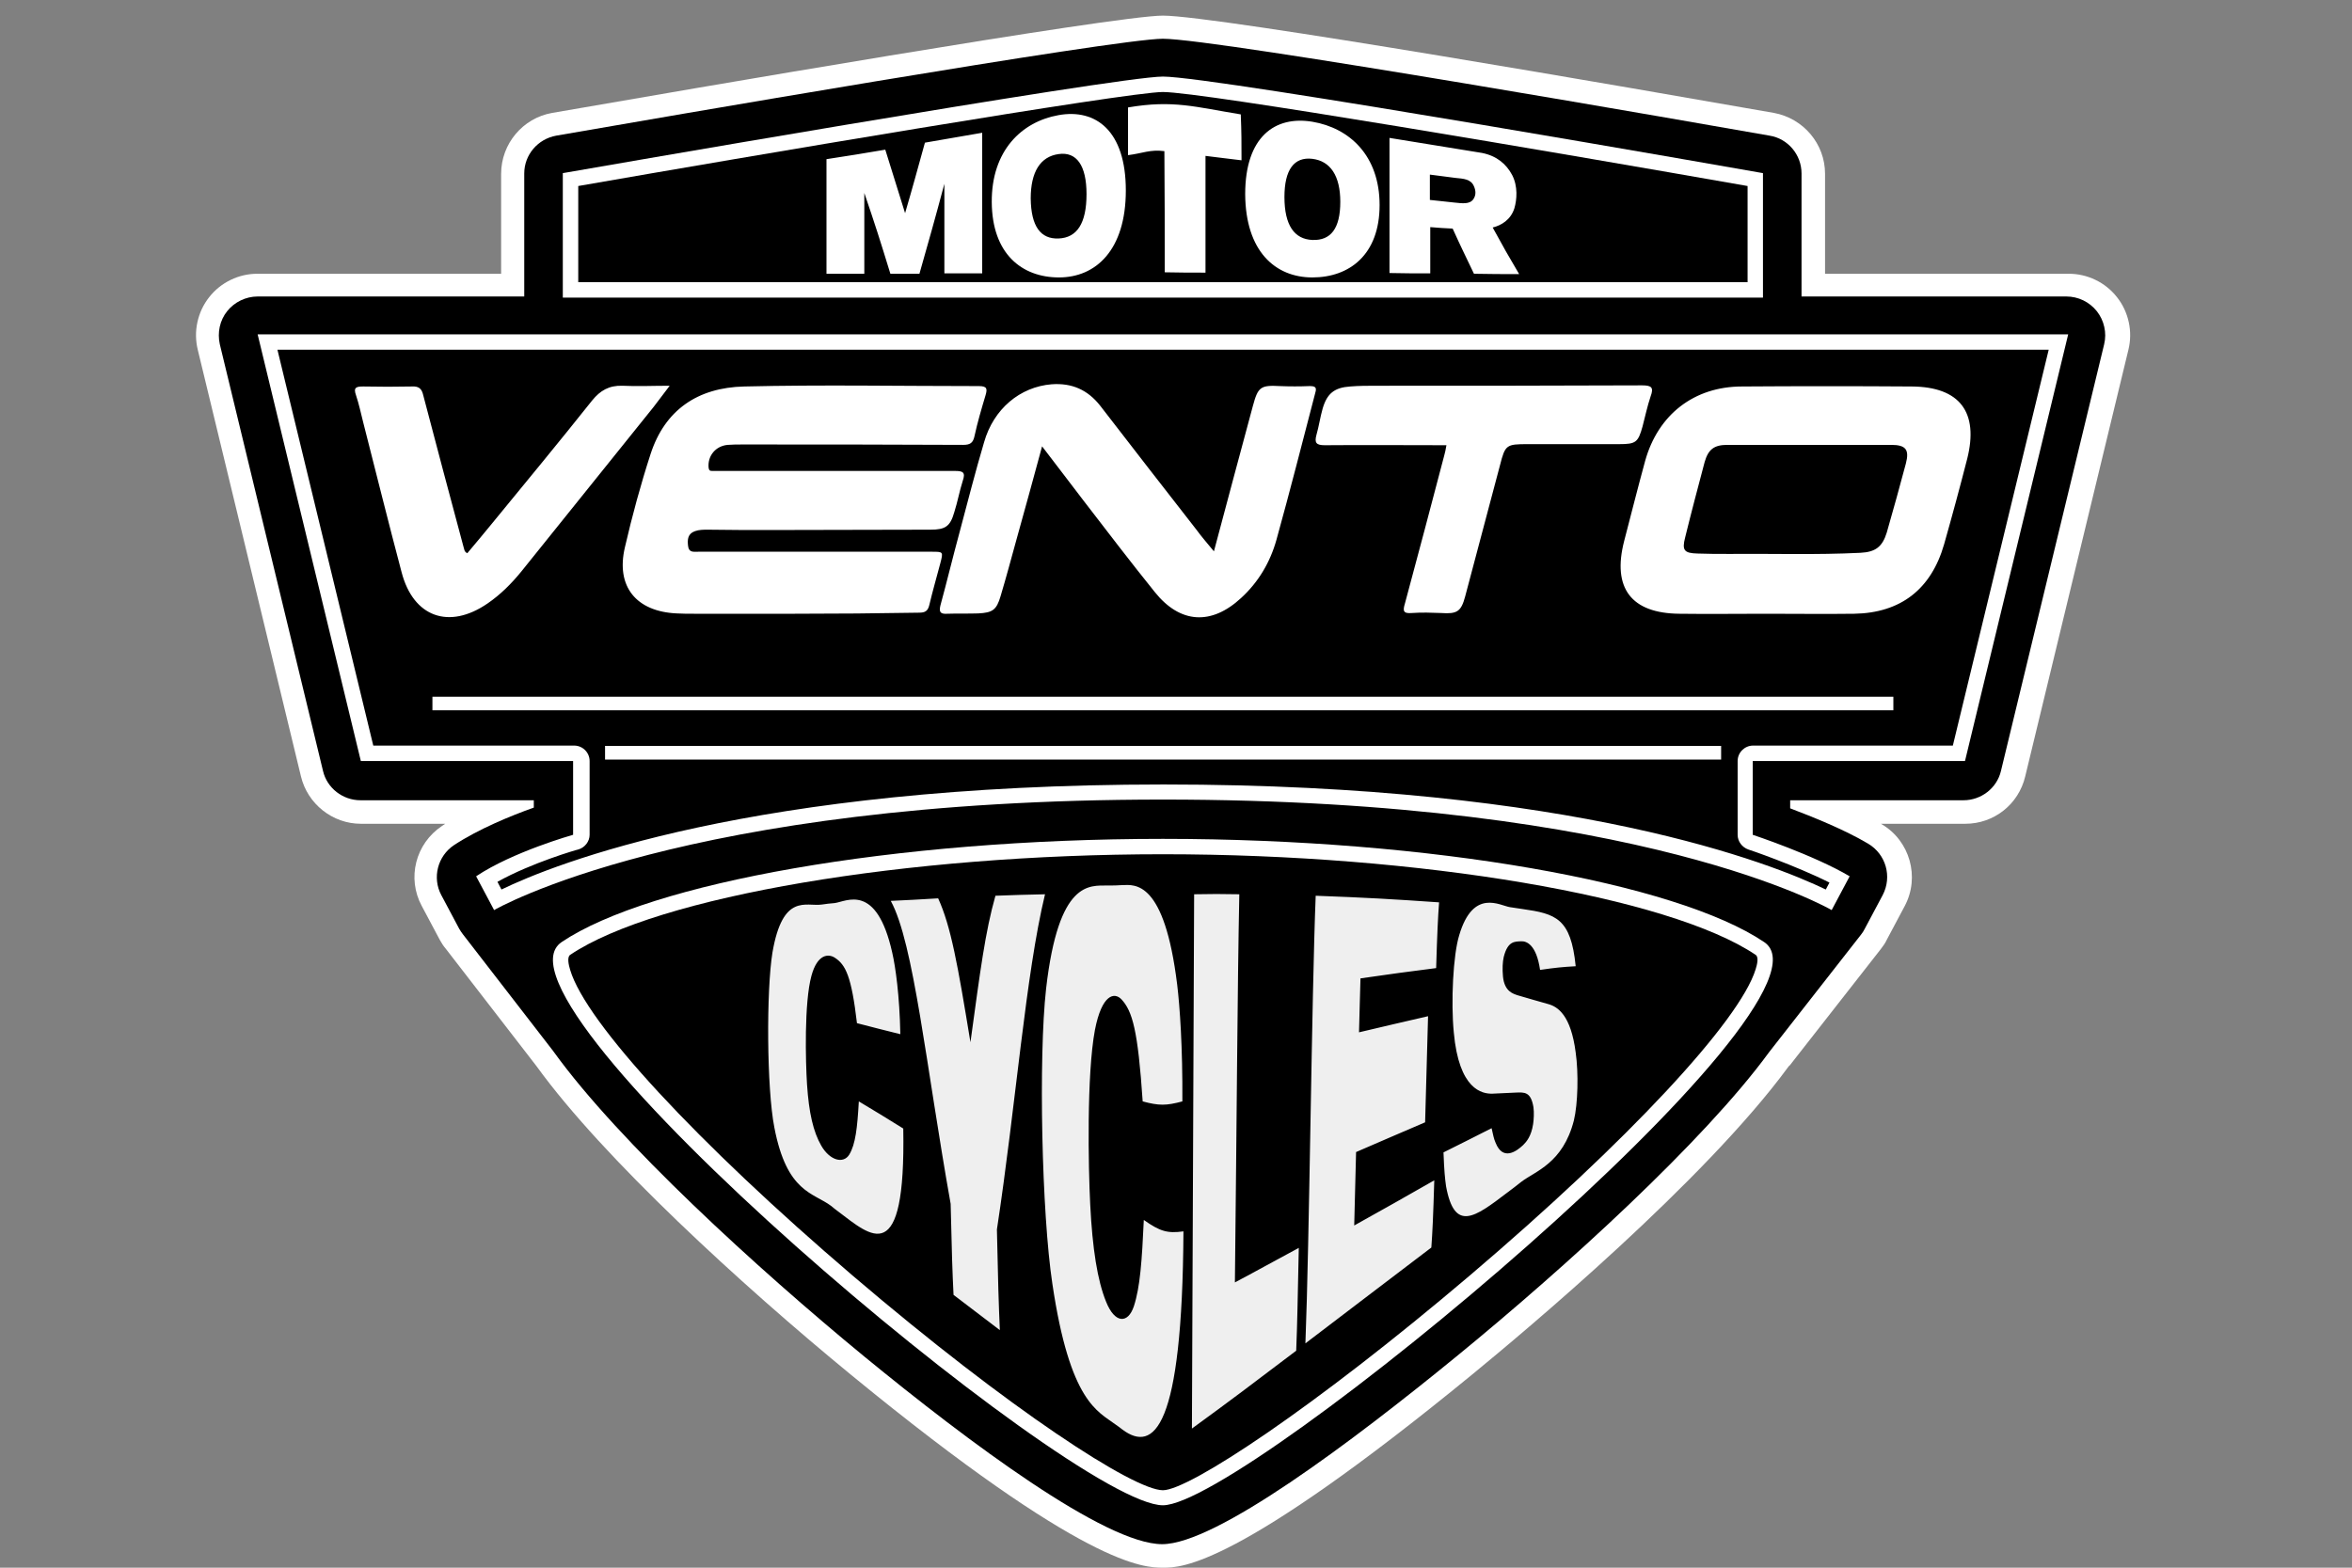
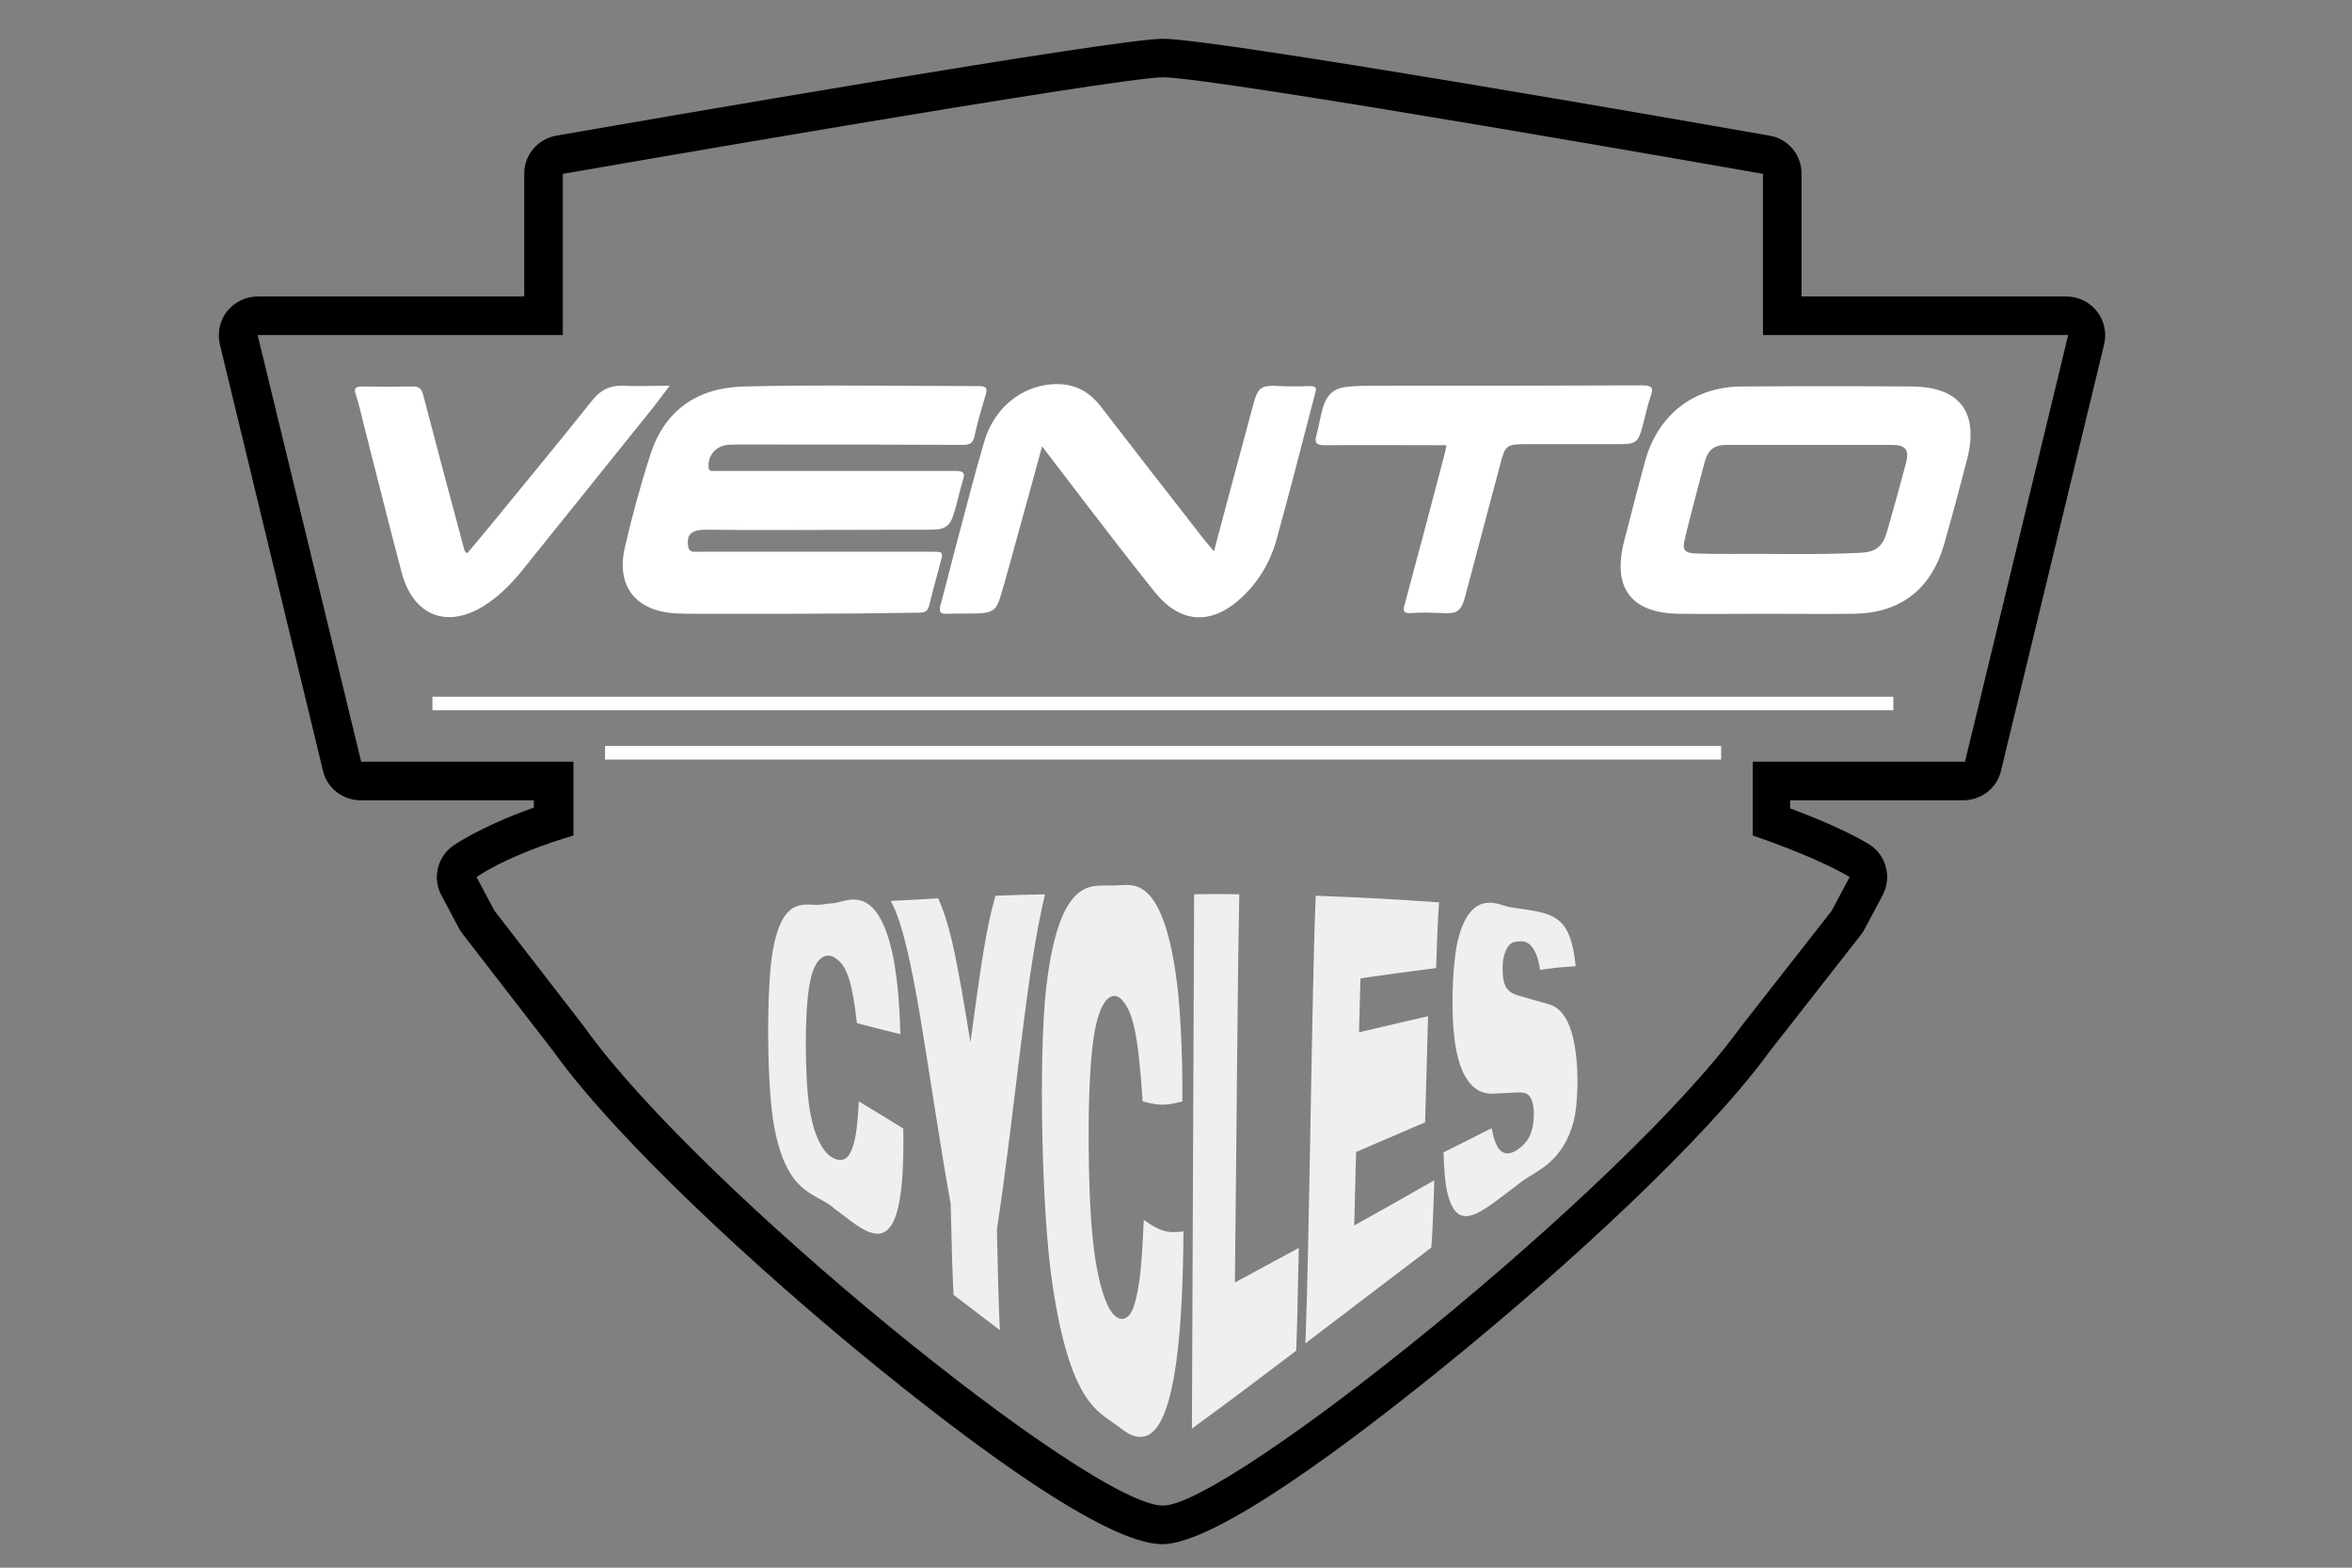
<svg xmlns="http://www.w3.org/2000/svg" width="48" height="32" viewBox="0 0 48 32" fill="none">
  <rect x="0" y="0" width="48" height="32" fill="#808080" stroke="none" />
-   <path d="M23.733 1.578C24.797 1.578 35.979 3.549 35.979 3.549V6.839H42.208L40.102 15.549H35.769V17.055C35.769 17.055 37.014 17.467 37.748 17.902L37.381 18.591L35.522 20.967C33.154 24.243 25.074 30.733 23.733 30.733C22.264 30.733 14.259 24.243 11.928 20.967L10.092 18.591L9.724 17.902C10.474 17.4 11.703 17.055 11.703 17.055V15.549H7.371L5.257 6.839H11.486V3.549C11.486 3.549 22.796 1.578 23.733 1.578ZM23.733 0.319C22.758 0.319 13.944 1.84 11.268 2.305C10.669 2.41 10.227 2.935 10.227 3.549V5.588H5.257C5.067 5.587 4.879 5.63 4.708 5.713C4.537 5.796 4.386 5.916 4.269 6.066C4.151 6.215 4.069 6.39 4.029 6.576C3.988 6.762 3.991 6.954 4.036 7.139L6.142 15.848C6.277 16.41 6.786 16.815 7.364 16.815H9.087L9.02 16.86C8.48 17.22 8.3 17.924 8.608 18.494L8.975 19.184C9.012 19.251 9.05 19.311 9.095 19.363L10.931 21.739C10.939 21.747 10.946 21.762 10.954 21.769C12.31 23.643 15.143 26.236 17.362 28.058C22.166 32 23.35 32 23.74 32C24.107 32 25.232 32 30.043 28.058C31.13 27.166 34.788 24.108 36.496 21.777C36.504 21.769 36.511 21.754 36.526 21.747L38.385 19.371C38.43 19.311 38.475 19.251 38.505 19.184L38.872 18.494C39.187 17.902 38.977 17.16 38.4 16.823C38.393 16.823 38.393 16.815 38.385 16.815H40.109C40.694 16.815 41.196 16.418 41.331 15.848L43.437 7.139C43.482 6.954 43.485 6.762 43.444 6.576C43.404 6.39 43.322 6.215 43.204 6.066C43.086 5.916 42.936 5.795 42.765 5.713C42.593 5.63 42.405 5.587 42.215 5.588H37.246V3.549C37.246 2.935 36.804 2.417 36.204 2.305C33.551 1.84 24.827 0.319 23.733 0.319Z" fill="white" />
-   <path d="M23.733 31.138C22.091 31.138 13.982 24.505 11.636 21.245C11.628 21.237 9.777 18.846 9.777 18.846C9.76 18.829 9.747 18.809 9.739 18.787L9.372 18.097C9.326 18.011 9.314 17.912 9.337 17.817C9.361 17.723 9.419 17.641 9.5 17.587C10.069 17.205 10.879 16.913 11.298 16.778V15.953H7.371C7.191 15.953 7.034 15.826 6.989 15.654L4.875 6.937C4.845 6.817 4.875 6.697 4.95 6.6C5.025 6.502 5.138 6.45 5.258 6.45H11.089V3.549C11.089 3.354 11.223 3.197 11.418 3.16C12.58 2.957 22.788 1.188 23.733 1.188C24.819 1.188 35.59 3.085 36.047 3.16C36.234 3.19 36.369 3.354 36.369 3.549V6.45H42.2C42.32 6.45 42.432 6.502 42.507 6.6C42.582 6.697 42.612 6.817 42.582 6.937L40.476 15.646C40.431 15.826 40.274 15.946 40.094 15.946H36.167V16.778C36.586 16.928 37.396 17.235 37.95 17.565C38.13 17.67 38.198 17.902 38.1 18.09L37.733 18.779C37.726 18.802 37.711 18.817 37.696 18.839C37.696 18.839 35.829 21.23 35.822 21.237C33.431 24.505 25.337 31.138 23.733 31.138Z" fill="black" />
  <path d="M23.733 1.578C24.797 1.578 35.979 3.549 35.979 3.549V6.839H42.208L40.102 15.548H35.77V17.055C35.77 17.055 37.014 17.467 37.748 17.902L37.381 18.591L35.522 20.967C33.154 24.242 25.074 30.733 23.733 30.733C22.264 30.733 14.259 24.242 11.928 20.967L10.092 18.591L9.725 17.902C10.474 17.4 11.703 17.055 11.703 17.055V15.548H7.371L5.258 6.839H11.486V3.549C11.486 3.549 22.796 1.578 23.733 1.578ZM23.733 0.791C22.773 0.791 13.247 2.44 11.351 2.769C10.976 2.837 10.699 3.159 10.699 3.541V6.052H5.258C5.018 6.052 4.785 6.165 4.636 6.352C4.486 6.539 4.433 6.787 4.486 7.027L6.592 15.736C6.674 16.088 6.996 16.335 7.356 16.335H10.894V16.485C10.429 16.65 9.77 16.92 9.267 17.25C8.93 17.474 8.818 17.917 9.005 18.269L9.372 18.959C9.395 18.996 9.417 19.034 9.447 19.071L11.284 21.447C11.291 21.454 11.299 21.469 11.306 21.477C12.633 23.313 15.443 25.884 17.639 27.69C19.768 29.436 22.556 31.52 23.718 31.52C24.812 31.52 27.585 29.436 29.721 27.69C31.94 25.876 34.773 23.298 36.099 21.484C36.107 21.477 36.114 21.462 36.122 21.454L37.98 19.078C38.011 19.041 38.033 19.003 38.056 18.959L38.423 18.269C38.618 17.894 38.49 17.437 38.123 17.22C37.643 16.935 36.991 16.673 36.534 16.5V16.335H40.072C40.431 16.335 40.754 16.088 40.836 15.736L42.942 7.027C42.97 6.91 42.971 6.789 42.944 6.672C42.919 6.556 42.866 6.446 42.792 6.352C42.718 6.259 42.623 6.183 42.516 6.131C42.408 6.079 42.29 6.052 42.17 6.052H36.766V3.541C36.766 3.159 36.489 2.829 36.114 2.769C34.968 2.567 24.834 0.791 23.733 0.791Z" fill="black" />
  <path d="M16.223 12.528H14.162C14.042 12.528 13.929 12.528 13.809 12.521C12.985 12.483 12.565 11.974 12.753 11.172C12.902 10.527 13.075 9.89 13.277 9.268C13.569 8.369 14.237 7.911 15.188 7.889C16.785 7.851 18.381 7.881 19.978 7.881C20.15 7.881 20.15 7.941 20.113 8.069C20.03 8.346 19.948 8.623 19.888 8.901C19.858 9.043 19.798 9.081 19.655 9.081C18.156 9.073 16.657 9.073 15.159 9.073C15.053 9.073 14.949 9.073 14.851 9.081C14.604 9.103 14.439 9.306 14.461 9.545C14.469 9.605 14.491 9.613 14.536 9.613H19.491C19.655 9.613 19.708 9.643 19.648 9.815C19.581 10.025 19.543 10.242 19.476 10.452C19.393 10.745 19.296 10.812 18.988 10.812C17.902 10.812 16.815 10.819 15.728 10.819C15.301 10.819 14.874 10.819 14.446 10.812C14.357 10.812 14.267 10.812 14.184 10.842C14.034 10.894 14.027 11.014 14.042 11.142C14.057 11.284 14.154 11.262 14.252 11.262H19.018C19.251 11.262 19.251 11.262 19.191 11.494C19.116 11.779 19.033 12.064 18.966 12.348C18.936 12.476 18.876 12.506 18.756 12.506C17.894 12.521 17.062 12.528 16.223 12.528ZM36.032 12.528C35.447 12.528 34.863 12.536 34.278 12.528C33.289 12.521 32.899 12.004 33.146 11.044C33.289 10.497 33.424 9.958 33.574 9.41C33.836 8.466 34.57 7.889 35.552 7.889C36.706 7.881 37.861 7.881 39.015 7.889C39.997 7.896 40.386 8.414 40.147 9.365C39.997 9.95 39.839 10.535 39.675 11.112C39.412 12.026 38.79 12.513 37.838 12.528C37.246 12.536 36.639 12.528 36.032 12.528ZM36.946 9.081H35.252C34.983 9.081 34.863 9.171 34.788 9.433C34.653 9.943 34.518 10.452 34.391 10.969C34.323 11.232 34.368 11.292 34.645 11.299C34.848 11.307 35.058 11.307 35.267 11.307C36.167 11.299 37.066 11.329 37.966 11.284C38.273 11.269 38.415 11.164 38.505 10.872C38.64 10.407 38.768 9.935 38.895 9.463C38.97 9.178 38.895 9.081 38.595 9.081H36.946ZM24.774 11.254C25.044 10.235 25.307 9.261 25.569 8.286C25.674 7.896 25.726 7.859 26.124 7.881C26.326 7.889 26.521 7.889 26.723 7.881C26.828 7.881 26.881 7.896 26.843 8.016C26.581 9.021 26.326 10.025 26.049 11.022C25.921 11.479 25.681 11.884 25.329 12.206C24.722 12.768 24.085 12.731 23.568 12.086C23.073 11.472 22.593 10.842 22.114 10.22C21.837 9.86 21.567 9.5 21.267 9.111C21.087 9.778 20.915 10.4 20.742 11.022C20.637 11.404 20.532 11.794 20.42 12.169C20.337 12.453 20.255 12.506 19.963 12.521C19.753 12.528 19.535 12.521 19.326 12.528C19.191 12.536 19.161 12.491 19.191 12.363C19.326 11.869 19.446 11.367 19.581 10.872C19.745 10.257 19.903 9.635 20.083 9.028C20.277 8.346 20.817 7.896 21.462 7.844C21.874 7.814 22.196 7.956 22.451 8.279C23.103 9.126 23.763 9.973 24.422 10.819C24.52 10.954 24.632 11.082 24.774 11.254ZM9.537 11.292C9.71 11.089 9.882 10.879 10.054 10.67C10.736 9.838 11.418 9.013 12.085 8.174C12.25 7.971 12.43 7.866 12.7 7.874C13.007 7.889 13.315 7.874 13.667 7.874C13.54 8.039 13.442 8.174 13.337 8.309C12.438 9.425 11.538 10.55 10.639 11.666C10.437 11.914 10.212 12.139 9.949 12.319C9.163 12.858 8.435 12.596 8.196 11.681C7.926 10.662 7.671 9.635 7.409 8.608C7.364 8.429 7.326 8.249 7.266 8.069C7.206 7.904 7.274 7.889 7.416 7.889C7.746 7.896 8.076 7.896 8.406 7.889C8.548 7.881 8.608 7.934 8.638 8.069C8.908 9.103 9.185 10.137 9.462 11.172C9.477 11.209 9.47 11.262 9.537 11.292ZM29.519 9.088C28.672 9.088 27.855 9.081 27.038 9.088C26.866 9.088 26.821 9.043 26.866 8.878C26.918 8.698 26.941 8.519 26.993 8.339C27.083 8.031 27.233 7.911 27.555 7.889C27.735 7.874 27.915 7.874 28.087 7.874C29.893 7.874 31.7 7.874 33.514 7.866C33.709 7.866 33.753 7.911 33.686 8.091C33.618 8.294 33.574 8.504 33.521 8.706C33.431 9.028 33.386 9.066 33.049 9.066H31.175C30.741 9.066 30.718 9.081 30.613 9.493C30.373 10.385 30.141 11.284 29.901 12.176C29.819 12.483 29.736 12.536 29.414 12.513C29.212 12.506 29.017 12.498 28.814 12.513C28.634 12.528 28.627 12.468 28.672 12.319C28.942 11.314 29.212 10.302 29.474 9.298C29.489 9.246 29.504 9.178 29.519 9.088ZM8.825 14.222H38.64V14.499H8.825V14.222ZM12.348 15.226H35.125V15.504H12.348V15.226Z" fill="white" />
-   <path d="M41.81 7.139L39.854 15.219H35.777C35.605 15.219 35.462 15.361 35.462 15.534V17.04C35.462 17.175 35.552 17.295 35.68 17.34C35.687 17.34 36.631 17.662 37.336 18.015L37.261 18.157C36.189 17.64 32.149 16.013 23.748 16.013C15.338 16.013 11.299 17.64 10.234 18.157L10.152 18C10.849 17.61 11.786 17.34 11.801 17.34C11.936 17.302 12.033 17.175 12.033 17.04V15.534C12.033 15.361 11.891 15.219 11.718 15.219H7.618L5.662 7.139H23.74H41.81ZM42.208 6.825H5.258L7.364 15.534H11.696V17.04C11.696 17.04 10.467 17.385 9.717 17.887L10.084 18.577C10.084 18.577 13.929 16.321 23.733 16.321C33.536 16.321 37.381 18.577 37.381 18.577L37.748 17.887C37.014 17.452 35.77 17.04 35.77 17.04V15.534H40.102L42.208 6.825ZM23.733 1.878C24.535 1.878 31.737 3.107 35.665 3.797V5.76H11.801V3.797C15.113 3.219 23.006 1.878 23.733 1.878ZM23.733 1.563C22.788 1.563 11.486 3.534 11.486 3.534V6.075H35.979V3.534C35.979 3.534 24.797 1.563 23.733 1.563Z" fill="white" />
-   <path d="M18.067 3.055C18.224 3.557 18.306 3.819 18.471 4.351C18.636 3.789 18.711 3.504 18.876 2.912C19.341 2.83 19.573 2.792 20.045 2.71V5.58H19.273V3.752C19.071 4.509 18.966 4.876 18.764 5.588H18.171C17.962 4.906 17.857 4.576 17.639 3.939V5.588H16.867V3.249C17.347 3.175 17.587 3.137 18.067 3.055ZM21.604 2.35C22.361 2.215 22.976 2.665 22.976 3.887C22.976 5.108 22.361 5.663 21.612 5.663C20.855 5.663 20.247 5.183 20.24 4.126C20.233 3.077 20.847 2.485 21.604 2.35ZM21.604 4.868C21.979 4.853 22.174 4.561 22.174 3.962C22.174 3.377 21.971 3.092 21.604 3.145C21.229 3.197 21.035 3.512 21.035 4.051C21.042 4.621 21.237 4.883 21.604 4.868ZM25.337 3.272C25.044 3.235 24.894 3.22 24.602 3.182V5.565C24.272 5.565 24.107 5.565 23.77 5.558C23.77 4.569 23.77 4.074 23.763 3.085C23.47 3.047 23.32 3.13 23.021 3.167V2.193C23.942 2.035 24.4 2.185 25.322 2.335C25.337 2.71 25.337 2.897 25.337 3.272ZM26.783 2.485C27.54 2.612 28.155 3.175 28.155 4.186C28.155 5.198 27.54 5.663 26.783 5.663C26.026 5.663 25.419 5.131 25.412 3.962C25.412 2.792 26.019 2.358 26.783 2.485ZM26.783 4.898C27.158 4.913 27.353 4.666 27.353 4.119C27.353 3.587 27.15 3.287 26.783 3.242C26.408 3.197 26.213 3.467 26.213 4.021C26.213 4.599 26.416 4.883 26.783 4.898ZM30.86 3.572C30.98 3.804 30.958 4.074 30.905 4.254C30.83 4.486 30.643 4.599 30.463 4.644C30.68 5.041 30.785 5.228 31.003 5.595C30.636 5.595 30.448 5.595 30.081 5.588C29.909 5.228 29.819 5.048 29.646 4.666C29.466 4.659 29.376 4.651 29.189 4.636V5.58C28.859 5.58 28.694 5.58 28.357 5.573V2.815C29.114 2.935 29.489 3.002 30.246 3.122C30.546 3.182 30.74 3.347 30.86 3.572ZM29.676 4.134C29.834 4.149 29.998 4.179 30.073 4.059C30.126 3.977 30.118 3.887 30.081 3.804C30.021 3.654 29.863 3.647 29.706 3.632C29.496 3.602 29.391 3.594 29.181 3.564V4.081C29.384 4.104 29.481 4.111 29.676 4.134ZM23.733 17.437C28.972 17.437 34.061 18.299 35.83 19.491C35.897 19.536 35.859 19.693 35.83 19.783C35.507 20.84 33.214 23.299 29.998 26.034C26.813 28.74 24.265 30.419 23.733 30.419C23.141 30.419 20.622 28.785 17.414 26.049C14.229 23.328 11.958 20.878 11.636 19.798C11.606 19.701 11.568 19.536 11.636 19.491C13.405 18.299 18.494 17.437 23.733 17.437ZM23.733 17.123C18.239 17.123 13.255 18.022 11.463 19.229C9.672 20.435 21.889 30.726 23.733 30.726C25.419 30.726 37.801 20.428 36.002 19.229C34.211 18.022 29.227 17.123 23.733 17.123Z" fill="white" />
  <path d="M17.489 20.885C17.377 19.926 17.257 19.693 17.04 19.551C16.905 19.461 16.68 19.476 16.56 19.918C16.41 20.465 16.44 21.672 16.47 22.137C16.508 22.714 16.597 23.104 16.762 23.388C16.935 23.688 17.212 23.763 17.332 23.568C17.459 23.358 17.497 23.021 17.527 22.482C17.879 22.691 18.059 22.804 18.434 23.036C18.486 25.922 17.774 25.232 17.107 24.73C17.047 24.685 17.017 24.663 16.965 24.618C16.597 24.34 16.058 24.348 15.803 23.014C15.646 22.219 15.638 20.21 15.765 19.439C15.975 18.224 16.448 18.509 16.77 18.464C16.875 18.449 16.927 18.442 17.032 18.434C17.272 18.404 17.887 18.007 18.209 19.446C18.276 19.738 18.359 20.323 18.374 21.11C18.014 21.02 17.834 20.975 17.489 20.885ZM19.146 18.337C19.408 18.914 19.543 19.678 19.805 21.275C20.008 19.798 20.105 19.026 20.315 18.284C20.72 18.269 20.93 18.262 21.327 18.254C20.93 19.896 20.735 22.534 20.345 25.097C20.367 26.154 20.382 26.634 20.405 27.151L19.46 26.431C19.438 25.997 19.423 25.554 19.401 24.573C18.898 21.755 18.651 19.251 18.179 18.389C18.554 18.374 18.748 18.359 19.146 18.337ZM23.32 22.482C23.223 21.027 23.11 20.638 22.886 20.398C22.743 20.248 22.488 20.293 22.346 21.02C22.174 21.934 22.211 23.838 22.249 24.58C22.294 25.494 22.398 26.139 22.571 26.566C22.751 27.023 23.021 27.023 23.14 26.664C23.268 26.274 23.305 25.734 23.343 24.902C23.673 25.135 23.823 25.18 24.152 25.135C24.13 29.182 23.545 29.654 22.908 29.182C22.856 29.137 22.826 29.122 22.766 29.077C22.406 28.807 21.836 28.627 21.477 26.206C21.259 24.767 21.192 21.582 21.349 20.18C21.604 17.954 22.241 18.082 22.608 18.075C22.728 18.075 22.788 18.075 22.901 18.067C23.163 18.059 23.763 17.962 24.025 20.106C24.077 20.54 24.137 21.372 24.13 22.482C23.8 22.571 23.65 22.571 23.32 22.482ZM25.292 18.254C25.254 20.098 25.239 22.961 25.202 26.177C25.711 25.907 25.974 25.757 26.506 25.472C26.483 26.529 26.476 27.008 26.453 27.571C25.554 28.253 25.119 28.582 24.325 29.16C24.34 26.409 24.355 21.005 24.37 18.254C24.73 18.247 24.917 18.247 25.292 18.254ZM29.369 18.419C29.346 18.727 29.331 19.041 29.309 19.761C28.709 19.836 28.395 19.881 27.765 19.971C27.75 20.383 27.75 20.608 27.735 21.072C28.305 20.938 28.589 20.87 29.144 20.743C29.122 21.575 29.107 22.047 29.084 22.909C28.529 23.148 28.245 23.268 27.675 23.516C27.66 24.153 27.652 24.46 27.637 25.015C28.297 24.648 28.627 24.46 29.271 24.093C29.249 24.835 29.234 25.15 29.211 25.465C28.192 26.236 27.66 26.649 26.641 27.421C26.723 25.352 26.768 20.353 26.851 18.284C27.877 18.322 28.402 18.352 29.369 18.419ZM31.43 19.798C31.355 19.281 31.153 19.206 31.04 19.214C30.913 19.221 30.77 19.206 30.688 19.536C30.666 19.633 30.658 19.776 30.673 19.933C30.703 20.241 30.883 20.285 30.973 20.316C31.228 20.39 31.355 20.428 31.595 20.495C31.79 20.548 32.059 20.72 32.157 21.485C32.217 21.904 32.202 22.534 32.12 22.871C31.895 23.748 31.332 23.905 31.048 24.123C30.935 24.213 30.875 24.258 30.755 24.348C30.096 24.85 29.684 25.157 29.511 24.213C29.489 24.048 29.474 23.921 29.459 23.523C29.863 23.321 30.058 23.224 30.441 23.029C30.471 23.163 30.486 23.246 30.523 23.328C30.673 23.703 30.95 23.501 31.085 23.373C31.153 23.306 31.25 23.194 31.288 22.946C31.302 22.856 31.31 22.706 31.295 22.601C31.243 22.287 31.115 22.294 30.935 22.302C30.748 22.309 30.651 22.317 30.463 22.324C30.246 22.332 29.774 22.242 29.669 21.072C29.609 20.458 29.654 19.491 29.781 19.086C30.066 18.127 30.613 18.487 30.815 18.517C30.815 18.517 30.973 18.539 31.063 18.554C31.752 18.652 32.059 18.741 32.157 19.723C31.887 19.738 31.737 19.753 31.43 19.798Z" fill="#EFEFEF" />
</svg>